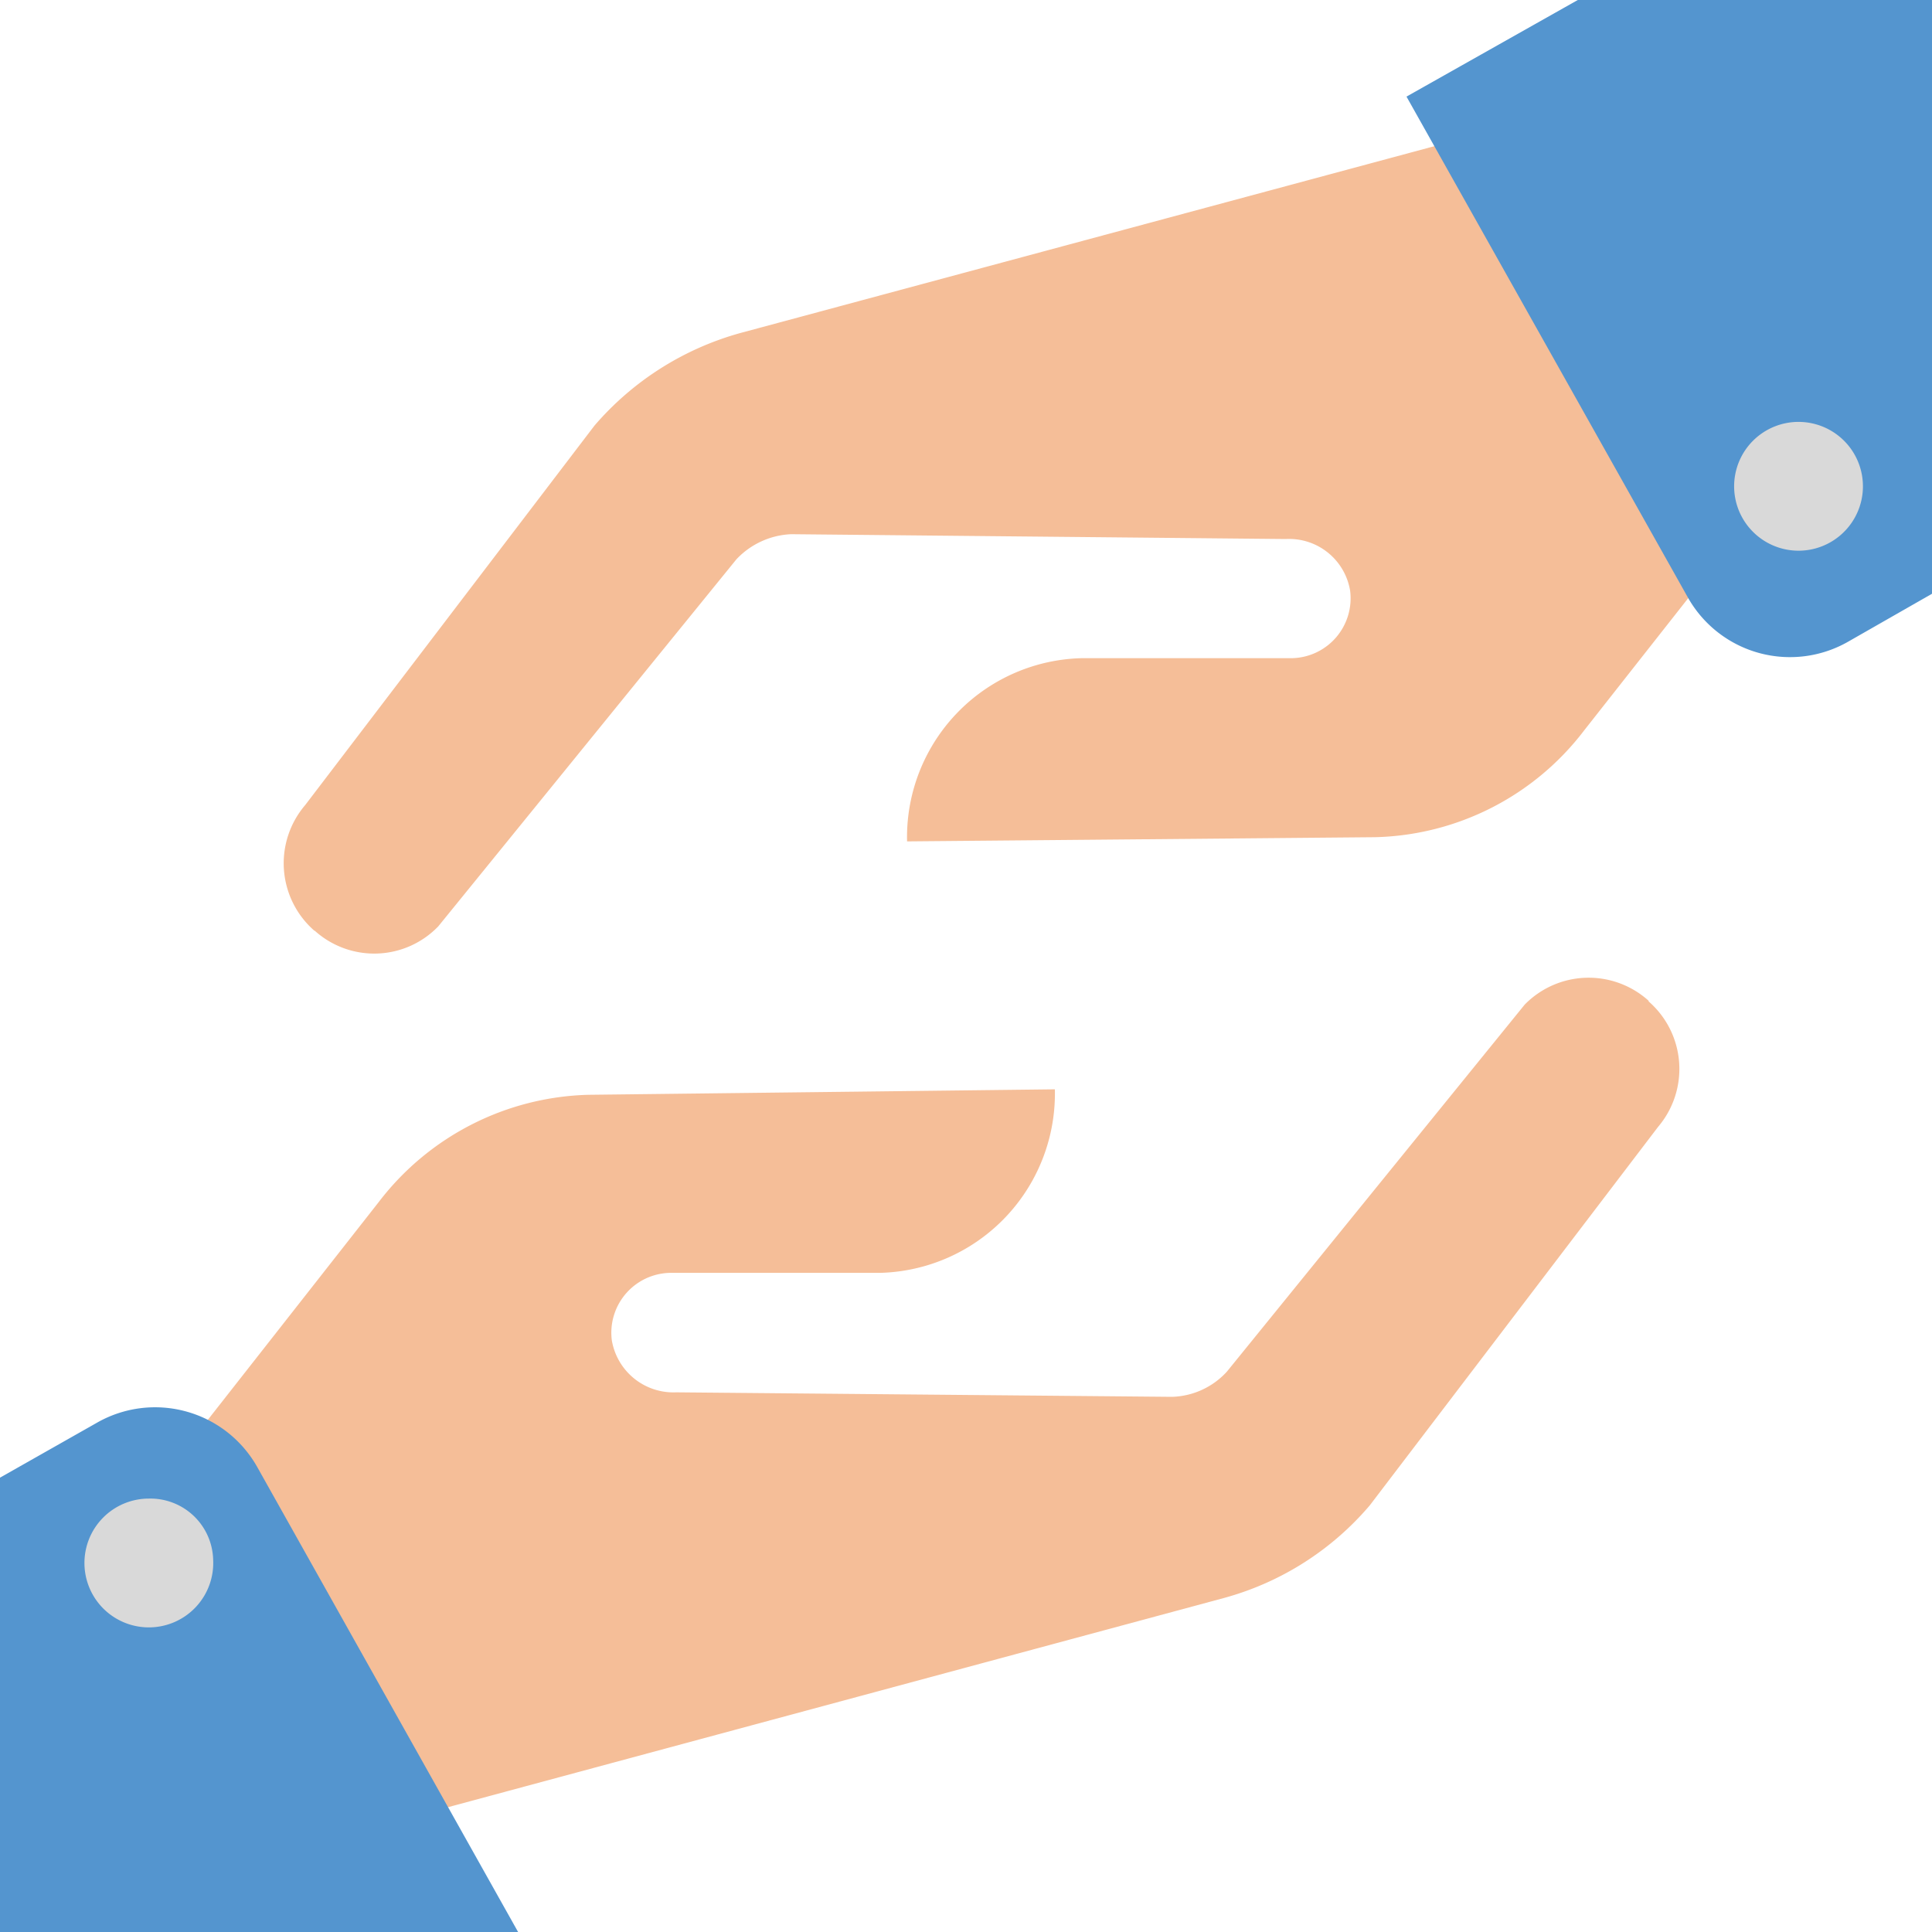
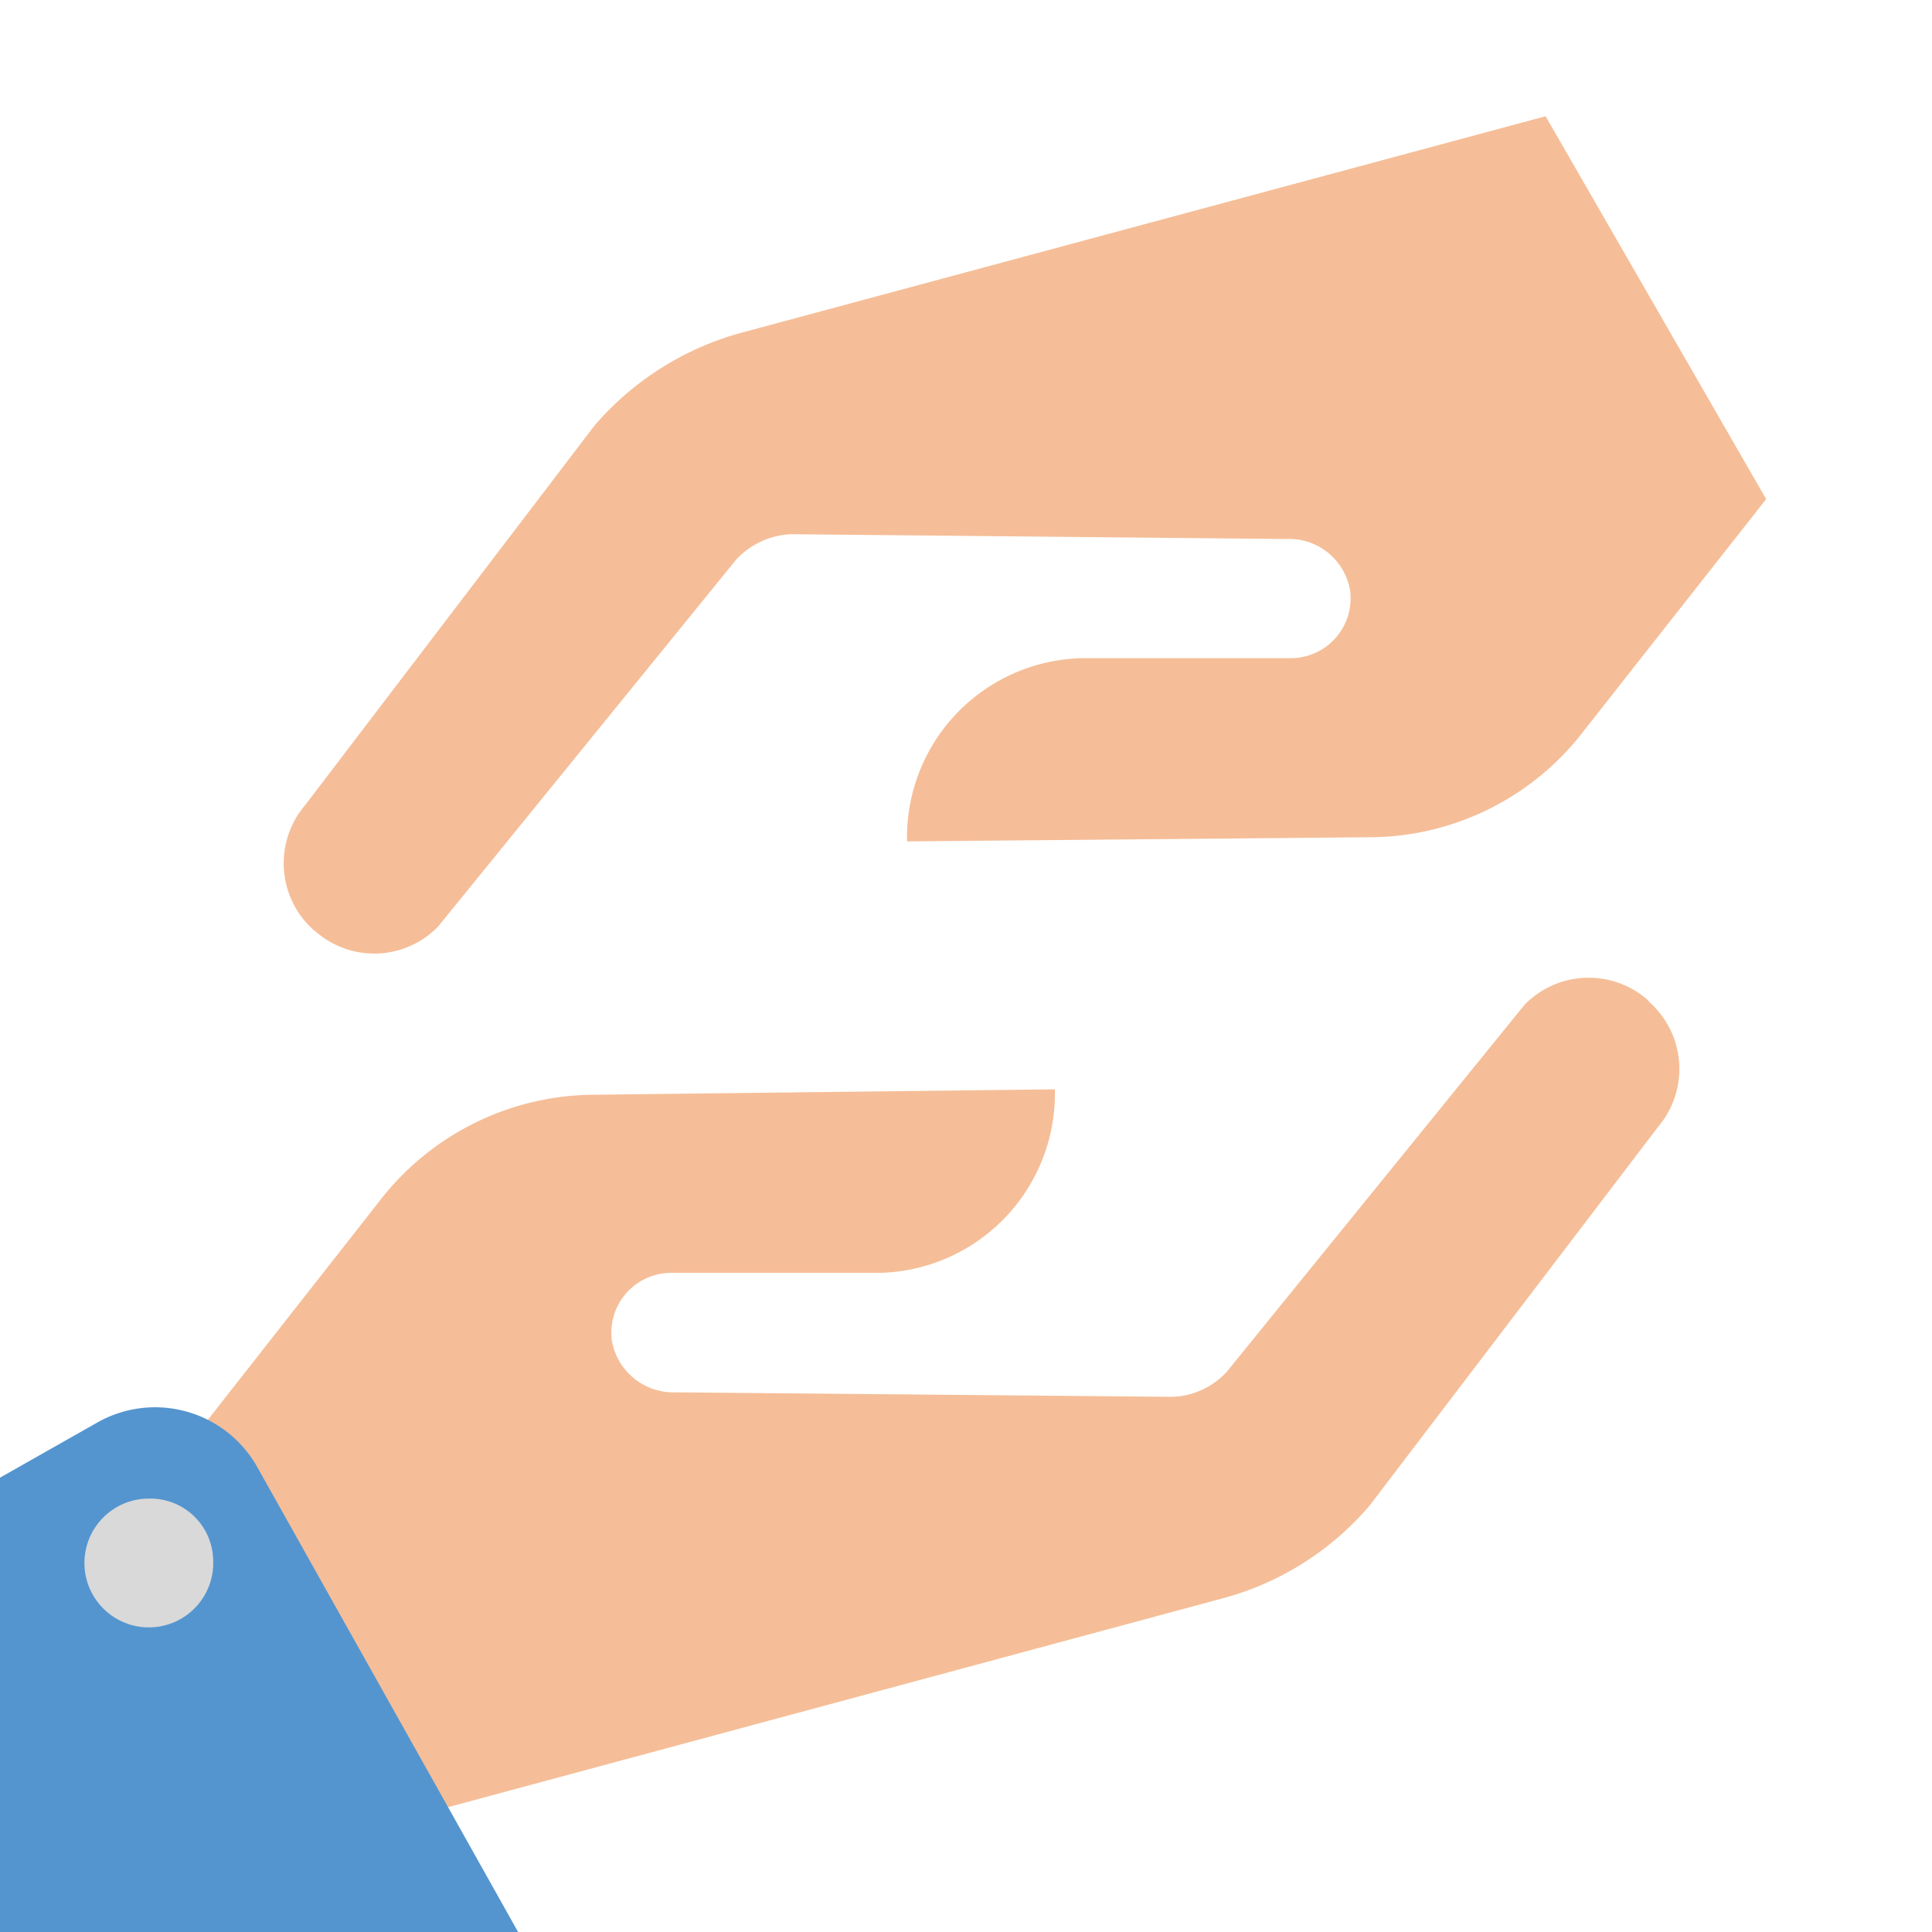
<svg xmlns="http://www.w3.org/2000/svg" viewBox="0 0 60 60">
  <path d="m9.77 28.9a2.76 2.76 0 0 0 3.84-.13l9.26-11.4a2.48 2.48 0 0 1 1.7-.78l15.36.15a1.92 1.92 0 0 1 2 1.61 1.86 1.86 0 0 1 -1.8 2.09h-6.52a5.56 5.56 0 0 0 -5.44 5.69l14.53-.13a8.41 8.41 0 0 0 6.5-3.32l5.65-7.18-6.85-11.89-25 6.73a9.22 9.22 0 0 0 -4.54 2.88l-8.98 11.78a2.78 2.78 0 0 0 .29 3.91zm0 0" fill="#f5be98" />
  <path d="m51.2 31.08a2.78 2.78 0 0 0 -3.85.12l-9.25 11.4a2.4 2.4 0 0 1 -1.7.78l-15.4-.14a1.94 1.94 0 0 1 -2-1.62 1.86 1.86 0 0 1 1.8-2.09h6.52a5.57 5.57 0 0 0 5.44-5.7l-14.49.17a8.47 8.47 0 0 0 -6.5 3.32l-5.65 7.2 6.88 11.85 25-6.74a9.08 9.08 0 0 0 4.54-2.88l8.95-11.75a2.78 2.78 0 0 0 -.29-3.9zm0 0" fill="#f5be98" />
  <path d="m0 60h16.09l-8.09-14.42a3.64 3.64 0 0 0 -5-1.39l-3 1.7z" fill="#5495cf" />
-   <path d="m60 0h-11l-5.32 3 8.73 15.54a3.64 3.64 0 0 0 5 1.38l2.59-1.48z" fill="#5495cf" />
  <g fill="#d9d9d9">
-     <path d="m53.89 14.73a2 2 0 1 1 1.51 2.32 2 2 0 0 1 -1.51-2.32zm0 0" />
    <path d="m6.62 48.44a2 2 0 1 1 -2-1.9 1.95 1.95 0 0 1 2 1.9zm0 0" />
  </g>
</svg>